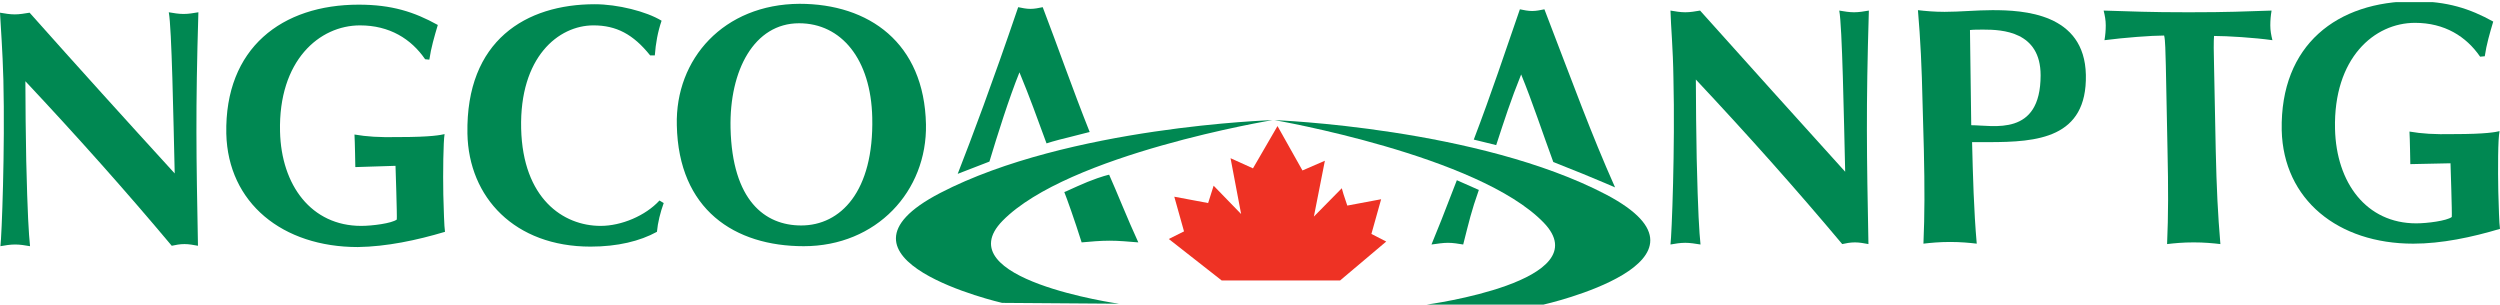
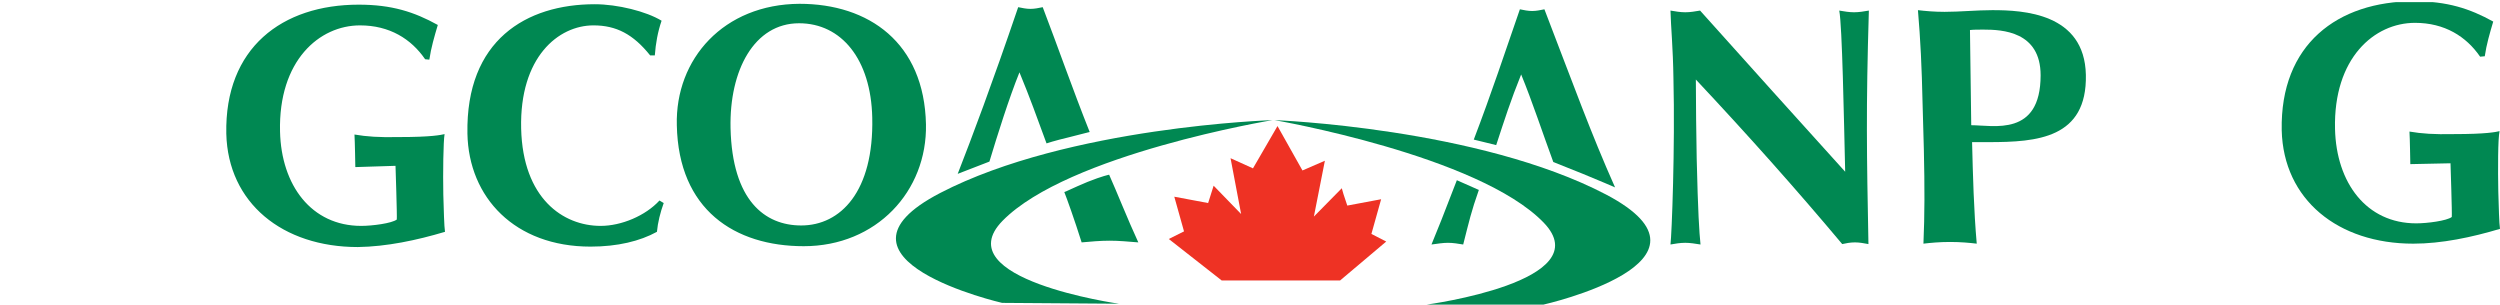
<svg xmlns="http://www.w3.org/2000/svg" xmlns:xlink="http://www.w3.org/1999/xlink" id="Layer_1" viewBox="0 0 591 72">
  <style>.st2,.st3,.st4{fill:#008852}.st3,.st4{clip-path:url(#SVGID_4_)}.st4{clip-path:url(#SVGID_6_)}</style>
  <defs>
    <path id="SVGID_1_" d="M.1.5H591v71.4H.1z" />
  </defs>
  <clipPath id="SVGID_2_">
    <use xlink:href="#SVGID_1_" overflow="visible" />
  </clipPath>
  <path d="M327.7 57.1l-3.5-1.8 2.3-8.2s-7.9 1.5-8 1.5c-.2-.5-.6-1.9-.9-2.7l-.4-1.4-6.6 6.7 2.6-13.2-5.3 2.3-5.9-10.5-5.8 10-5.3-2.4s2.4 12.7 2.5 13.2l-6.5-6.7-1.3 4.1-8-1.5s2.1 7.4 2.3 8.2l-3.6 1.8 12.5 9.8h28l10.9-9.2" clip-path="url(#SVGID_2_)" fill="#ee3224" />
  <path d="M301.3 28.4s48.2 1.8 78.4 17.6c30.2 15.9-14.8 26-14.8 26h-27.6s41.1-5.5 27.6-19.4c-15.4-15.9-63.6-24.2-63.6-24.2" clip-path="url(#SVGID_2_)" fill="#008852" />
  <path class="st2" d="M348.4 33c4.2-11 7.4-20.7 10.9-30.8 1 .2 1.9.4 2.9.4s1.9-.2 2.9-.4c7 18.2 11 29.3 16.7 42.1 0 0-3.9-1.7-7.6-3.2-3.7-1.5-7-2.8-7-2.8-2.4-6.5-5-14.4-7.6-20.7-2.5 6.2-3.9 10.6-5.9 16.7l-5.3-1.3m1.2 11.9c-1.8 5.1-2.3 7.4-3.7 12.9-1.2-.2-2.4-.4-3.6-.4-1.2 0-2.4.2-3.9.4 1.6-3.9 2.7-6.6 6-15.2l5.2 2.3zM394.9 2.5c1.2.2 2.3.4 3.5.4 1.2 0 2.3-.2 3.5-.4 11.4 12.7 22.7 25.3 34.3 38.1-.3-12.7-.7-34.5-1.4-38.1 1.2.2 2.3.4 3.5.4 1.2 0 2.3-.2 3.5-.4-.7 23.3-.5 34-.1 55.2-1.1-.2-2.1-.4-3.2-.4s-2.1.2-3 .4c-10.9-13-22.4-25.9-34.6-38.9 0 6 .1 12.7.2 18.7.3 12.8.6 17.3.9 20.3-1.2-.2-2.5-.4-3.6-.4-1.2 0-2.4.2-3.5.4.3-2.3 1.1-23 .7-39.3-.1-7.2-.6-12.1-.7-16M454.5 24.6c-.2-9-.5-15.1-1.1-22.2 1.7.2 3.8.4 6.3.4 3.6 0 7.6-.4 11.3-.4 7.3 0 21.8.7 22.1 15.3.3 15-11.5 15.9-23 15.9h-3.9c.2 8 .4 16 1.1 24-1.7-.2-3.8-.4-6.3-.4s-4.6.2-6.3.4c.3-7 .3-13.2.1-22.2l-.3-10.8M468.9 7c-1.2 0-2.4 0-3.2.1.1 7.5.2 15.1.3 22.5 5.2 0 16.4 2.8 16.4-11.8 0-10.4-9.1-10.8-13.5-10.8z" />
  <defs>
    <path id="SVGID_3_" d="M.1.5H591v71.4H.1z" />
  </defs>
  <clipPath id="SVGID_4_">
    <use xlink:href="#SVGID_3_" overflow="visible" />
  </clipPath>
-   <path class="st3" d="M512 15.4c-.1-3-.1-5.9-.4-7-3 0-9.5.5-14.1 1.1.2-1.2.3-2.3.3-3.5 0-1.2-.2-2.3-.5-3.5 7 .2 10.5.4 20.1.4 9.6 0 13.1-.2 19.6-.4-.2 1.2-.3 2.3-.3 3.5 0 1.2.2 2.3.5 3.5-4.2-.6-10.7-1-13.8-1-.1 1.1-.1 4 0 7l.4 20c.2 9 .5 15.1 1.1 22.2-1.7-.2-3.8-.4-6.3-.4-2.6 0-4.6.2-6.3.4.3-7 .3-13.2.1-22.2l-.4-20.1M0 3c1.2.2 2.3.4 3.5.4 1.1 0 2.3-.2 3.5-.4 11.3 12.7 22.7 25.3 34.3 38-.3-12.7-.7-34.5-1.4-38.1 1.2.2 2.3.4 3.5.4 1.2 0 2.3-.2 3.5-.4-.7 23.3-.5 33.9-.1 55.2-1.1-.2-2.1-.4-3.2-.4s-2.1.2-3 .4C29.7 45.1 18.2 32.2 6 19.2c0 6 .1 12.6.2 18.7.3 12.8.6 17.3.9 20.3-1.1-.2-2.4-.4-3.5-.4-1.2 0-2.4.2-3.5.4.3-2.3 1.1-23 .7-39.3C.6 11.7.2 6.8 0 3" />
  <path class="st2" d="M100.5 14c-3.3-4.8-8.4-8-15.4-8-9.6 0-19.3 8.3-18.9 25.1.3 12.7 7.4 22.3 19.2 22.3 2.6 0 7.2-.6 8.4-1.5.1-.7-.3-12.7-.3-12.7l-9.5.3s-.1-6.2-.2-7.7c2.9.5 5.8.7 10.5.6 7.8 0 9.9-.5 10.8-.7-.3 1.7-.4 9.2-.3 14.3.1 3.4.2 7.6.4 8.8-6.7 2-13.8 3.5-20.6 3.6-17.8 0-30.7-10.4-31.1-26.8-.4-20.3 13.2-30.5 31.3-30.5 7.8 0 13.1 1.7 18.7 4.8-.8 2.7-1.6 5.4-2 8.2l-1-.1M156.9 48c-.8 2.2-1.4 4.6-1.6 6.8-4 2.2-9.3 3.5-15.7 3.5-17.9 0-28.8-11.6-29.1-26.7C110.1 9.5 124.4 1 140.6 1c5.4 0 12.2 1.7 15.8 3.9-.9 2.6-1.4 5.4-1.6 8.2h-1.1c-4-5-8-7.1-13.4-7.1-8.3 0-17.5 7.5-17.1 24.4.4 16.5 9.9 23 18.8 23 4.9 0 10.6-2.4 13.9-6l1 .6M189 .9c16.4 0 29.5 9.2 29.9 28.5.3 15.8-11.7 28.8-28.9 28.8-16.3 0-29.6-8.6-30-28.6-.4-15.7 11.1-28.6 29-28.7m-.1 4.6c-10.6 0-16.5 11.1-16.2 24.8.4 17.1 8.1 23 16.7 23 9.3 0 17.2-8 16.8-25.5-.3-13.8-7.3-22.3-17.3-22.3zM257.1 43c3.5-1.4 5.1-1.7 5.1-1.7 1.8 4 4.4 10.6 6.9 16-2.5-.2-4.6-.4-6.8-.4s-4.4.2-6.6.4c-1.7-5.4-3.5-10.4-4.1-11.9.2 0 1.9-.9 5.5-2.4m-4.2-10.6c-3.8.9-5.5 1.5-5.5 1.5-2.4-6.5-3.8-10.5-6.4-16.8-2.5 6.2-5.2 14.8-7.1 21.1l-7.5 2.9c3.4-8.7 8.1-21.2 14.3-39.4 1 .2 1.9.4 2.9.4s1.9-.2 2.9-.4c3.6 9.4 7 19.2 11.1 29.5 0 0-1.1.3-4.7 1.2z" />
  <g>
    <defs>
      <path id="SVGID_5_" d="M.1.5H591v71.4H.1z" />
    </defs>
    <clipPath id="SVGID_6_">
      <use xlink:href="#SVGID_5_" overflow="visible" />
    </clipPath>
    <path class="st4" d="M300.8 28.4s-48.2 1.5-78.5 17.2c-30.3 15.7 14.6 26 14.6 26l27.6.2s-41-5.8-27.5-19.6c15.5-15.8 63.8-23.8 63.8-23.8M586.3 13.4c-3.3-4.8-8.4-8-15.4-8-9.6 0-19.3 8.3-18.9 25.1.3 12.7 7.4 22.3 19.2 22.3 2.6 0 7.2-.6 8.4-1.5.1-.7-.3-12.7-.3-12.7l-9.5.2s-.1-6.2-.2-7.7c2.9.5 5.8.7 10.5.6 7.8 0 9.9-.5 10.8-.7-.4 1.7-.4 9.2-.3 14.3.1 3.4.2 7.6.4 8.8-6.7 2-13.8 3.5-20.5 3.5-17.8 0-30.7-10.4-31.1-26.8C539 10.5 552.6.3 570.7.3c7.8 0 13.1 1.7 18.7 4.8-.8 2.7-1.6 5.4-2 8.2l-1.1.1" />
  </g>
</svg>